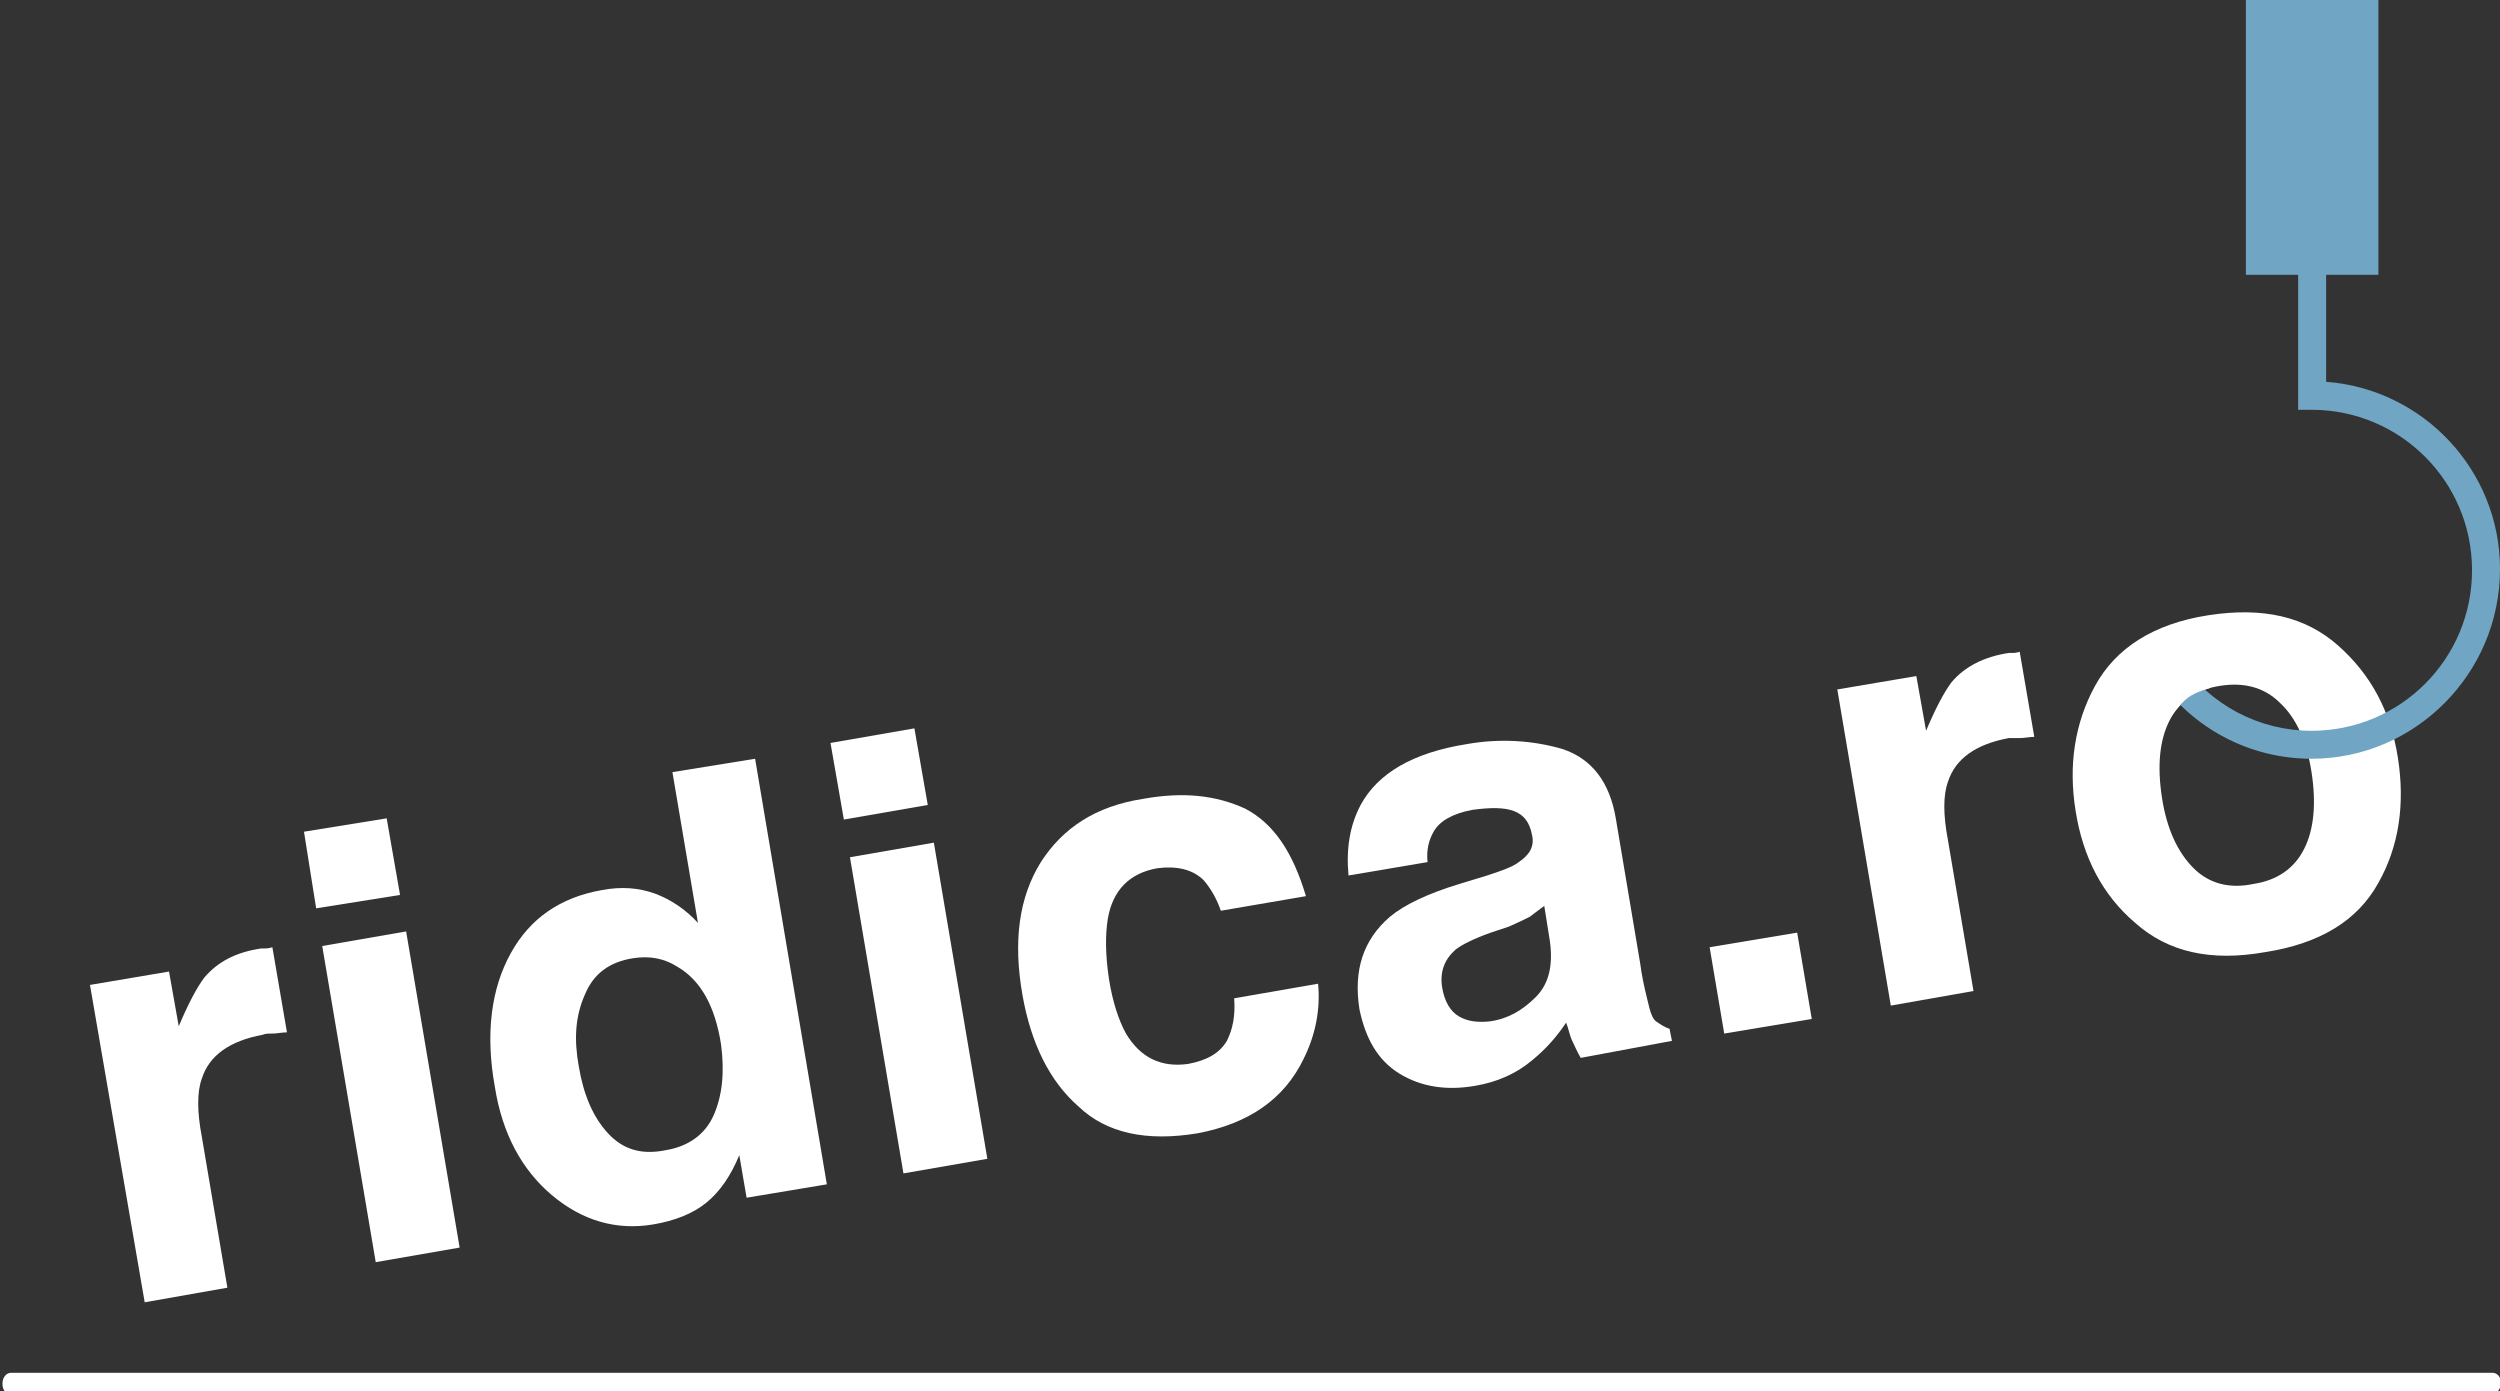
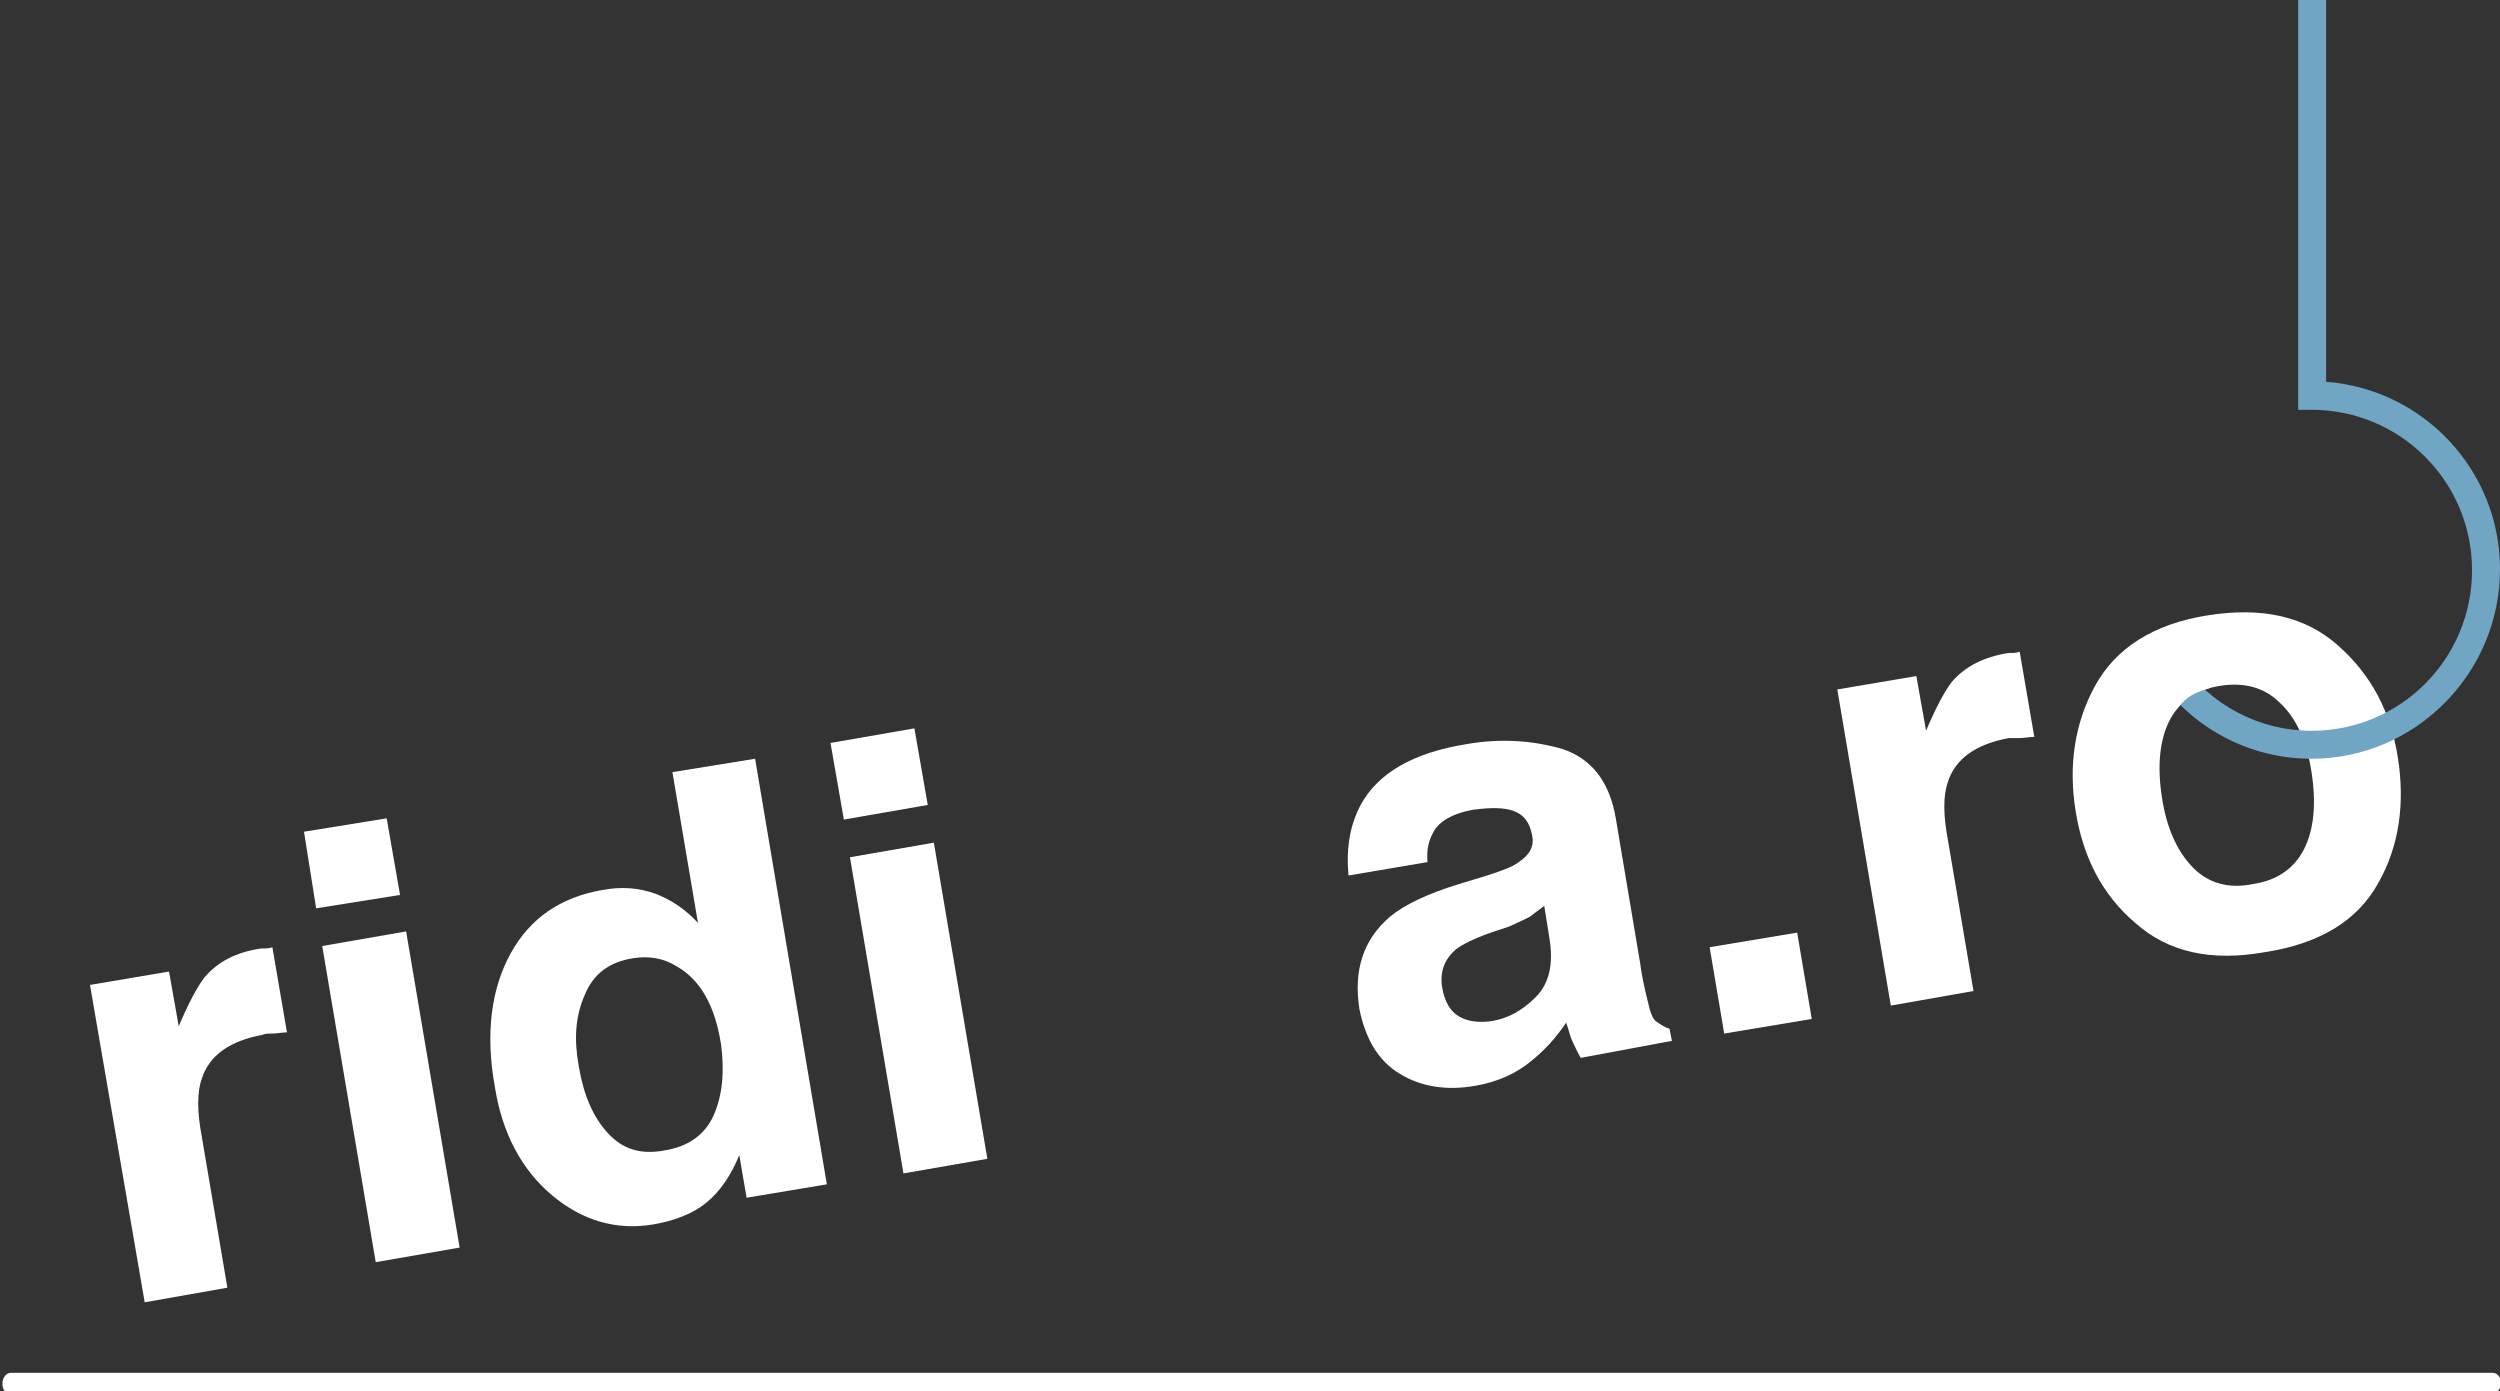
<svg xmlns="http://www.w3.org/2000/svg" version="1.1" id="Layer_1" x="0px" y="0px" viewBox="0 0 205.6 114.4" style="enable-background:new 0 0 205.6 114.4;" xml:space="preserve">
  <rect x="0" y="0" width="205.6" height="114.4" fill="#333333" stroke="none" />
  <style type="text/css">
	.st0{fill:#FFFFFF;}
	.st1{fill:#70A6C4;}
</style>
  <g>
    <path class="st0" d="M204.9,114.7H0.9c-0.4,0-0.7-0.4-0.7-0.9s0.3-0.9,0.7-0.9H205c0.4,0,0.7,0.4,0.7,0.9   C205.6,114.3,205.3,114.7,204.9,114.7z" />
  </g>
  <g>
    <path class="st0" d="M21.6,85.1c-2.7,0.5-4.4,1.7-5,3.6c-0.4,1.1-0.4,2.7,0,4.8l2.1,12.4l-6.8,1.2L7.4,81l6.5-1.1l0.8,4.5   c0.8-1.9,1.5-3.2,2.1-4c1.1-1.3,2.6-2.1,4.7-2.4c0.1,0,0.2,0,0.3,0c0.1,0,0.3,0,0.6-0.1l1.2,7c-0.4,0-0.8,0.1-1.2,0.1   C22.1,85,21.8,85,21.6,85.1z" />
-     <path class="st0" d="M31.8,67.3l1.1,6.3L26,74.7L25,68.4L31.8,67.3z M33.4,76.6l4.4,26l-6.9,1.2l-4.4-26L33.4,76.6z" />
+     <path class="st0" d="M31.8,67.3l1.1,6.3L26,74.7L25,68.4L31.8,67.3M33.4,76.6l4.4,26l-6.9,1.2l-4.4-26L33.4,76.6z" />
    <path class="st0" d="M62.1,62.4l5.9,35l-6.6,1.1L60.8,95c-0.7,1.7-1.6,3-2.7,3.9c-1.1,0.9-2.6,1.5-4.4,1.8c-3,0.5-5.8-0.3-8.3-2.4   c-2.5-2.1-4.1-5.1-4.7-8.9c-0.8-4.4-0.3-8.1,1.3-11c1.6-2.9,4.1-4.6,7.5-5.2c1.6-0.3,3-0.2,4.4,0.3c1.3,0.5,2.5,1.3,3.5,2.4   l-2.1-12.4L62.1,62.4z M47.6,87.7c0.4,2.4,1.2,4.2,2.4,5.5c1.2,1.3,2.7,1.8,4.7,1.4c1.9-0.3,3.3-1.3,4-2.9s0.9-3.5,0.6-5.8   c-0.5-3.2-1.7-5.3-3.6-6.4c-1.1-0.7-2.3-0.9-3.6-0.7c-2,0.3-3.3,1.3-4,3C47.3,83.6,47.2,85.5,47.6,87.7z" />
    <path class="st0" d="M75.2,59.9l1.1,6.3l-6.9,1.2l-1.1-6.3L75.2,59.9z M76.8,69.3l4.4,26l-6.9,1.2l-4.4-26L76.8,69.3z" />
-     <path class="st0" d="M107.4,73.7l-7,1.2c-0.3-0.9-0.8-1.8-1.4-2.5c-0.9-0.9-2.2-1.2-3.8-1c-2.3,0.4-3.7,1.8-4.1,4.2   c-0.2,1.3-0.2,2.9,0.1,4.9c0.3,1.9,0.8,3.4,1.4,4.5c1.2,2,2.9,2.8,5.1,2.5c1.6-0.3,2.6-0.9,3.2-1.9c0.5-1,0.7-2.1,0.6-3.5l6.9-1.2   c0.2,2.1-0.2,4.2-1.2,6.2c-1.6,3.3-4.5,5.3-8.7,6.1c-4.2,0.7-7.5,0-9.8-2.2c-2.4-2.1-3.9-5.2-4.6-9.1c-0.8-4.5-0.3-8.1,1.5-11   c1.8-2.8,4.5-4.6,8.4-5.2c3.3-0.6,6-0.3,8.4,0.8C104.7,67.7,106.3,70,107.4,73.7z" />
    <path class="st0" d="M111.9,66.2c1.4-2.6,4.3-4.3,8.7-5c2.8-0.5,5.5-0.3,7.9,0.4c2.4,0.8,3.9,2.7,4.4,5.8l2,11.9   c0.1,0.8,0.3,1.8,0.6,3c0.2,0.9,0.4,1.5,0.7,1.7s0.7,0.5,1.1,0.6l0.2,1L130,87c-0.3-0.5-0.5-1-0.7-1.4c-0.2-0.4-0.3-1-0.5-1.5   c-0.8,1.2-1.7,2.2-2.8,3.1c-1.3,1.1-2.9,1.8-4.7,2.1c-2.3,0.4-4.4,0.1-6.2-1c-1.8-1.1-2.8-2.9-3.3-5.3c-0.5-3.2,0.3-5.7,2.5-7.6   c1.2-1,3.1-1.9,5.7-2.7l2.3-0.7c1.2-0.4,2.1-0.7,2.6-1.1c0.9-0.6,1.3-1.3,1.1-2.2c-0.2-1.1-0.7-1.7-1.5-2c-0.8-0.3-1.9-0.3-3.4-0.1   c-1.6,0.3-2.7,0.9-3.2,1.8c-0.4,0.7-0.6,1.5-0.5,2.5l-6.5,1.1C110.7,69.8,111,67.9,111.9,66.2z M120,83.6c0.7,0.4,1.5,0.5,2.5,0.4   c1.5-0.2,2.7-0.9,3.8-2s1.5-2.7,1.1-5l-0.4-2.5c-0.4,0.3-0.8,0.6-1.2,0.9c-0.4,0.2-1,0.5-1.7,0.8l-1.5,0.5c-1.4,0.5-2.4,1-2.9,1.4   c-0.9,0.8-1.3,1.8-1.1,3.1C118.8,82.4,119.3,83.2,120,83.6z" />
    <path class="st0" d="M140.6,77.9l7.2-1.2l1.2,7.1l-7.2,1.2L140.6,77.9z" />
    <path class="st0" d="M165.2,60.7c-2.7,0.5-4.4,1.7-5,3.6c-0.4,1.1-0.4,2.7,0,4.8l2.1,12.4l-6.8,1.2l-4.4-26l6.5-1.1l0.8,4.5   c0.8-1.9,1.5-3.2,2.1-4c1.1-1.3,2.7-2.1,4.7-2.4c0.1,0,0.2,0,0.3,0c0.1,0,0.3,0,0.6-0.1l1.2,7c-0.4,0-0.8,0.1-1.2,0.1   S165.4,60.7,165.2,60.7z" />
    <path class="st0" d="M192.3,53.1c2.7,2.4,4.3,5.4,4.9,9.2c0.6,3.8,0.1,7.3-1.6,10.3c-1.7,3.1-4.8,5-9.3,5.7c-4.5,0.8-8,0-10.7-2.4   c-2.7-2.3-4.3-5.4-4.9-9.2c-0.6-3.7-0.1-7.2,1.6-10.3c1.7-3.1,4.8-5.1,9.3-5.8C186.1,49.9,189.6,50.7,192.3,53.1z M182.6,56.4   c-2,0.3-3.4,1.3-4.2,2.9c-0.8,1.6-1,3.7-0.6,6.3c0.4,2.6,1.3,4.5,2.6,5.8s3,1.7,4.9,1.3c2-0.3,3.4-1.3,4.2-2.9   c0.8-1.6,1-3.7,0.6-6.3c-0.4-2.6-1.3-4.5-2.6-5.7C186.2,56.5,184.5,56.1,182.6,56.4z" />
  </g>
  <g>
    <g>
      <path class="st1" d="M190.1,62.4c-5.1,0-9.8-2.5-12.7-6.7l1.9-1.3c2.5,3.6,6.5,5.7,10.8,5.7c7.3,0,13.2-5.9,13.2-13.2    s-5.9-13.2-13.2-13.2H189v-34h2.3v31.7c8,0.6,14.3,7.3,14.3,15.4C205.6,55.4,198.6,62.4,190.1,62.4z" />
    </g>
    <g>
-       <rect x="184.7" y="-0.3" class="st1" width="10.9" height="22.9" />
-     </g>
+       </g>
  </g>
  <path class="st0" d="M178.7,58.7c0,0,0.8-1.1,1.5-1.5c0.7-0.4,1.5-0.6,1.5-0.6l-1.5-2.5l-1.8-0.3l-1.8,1.7v1.9" />
</svg>